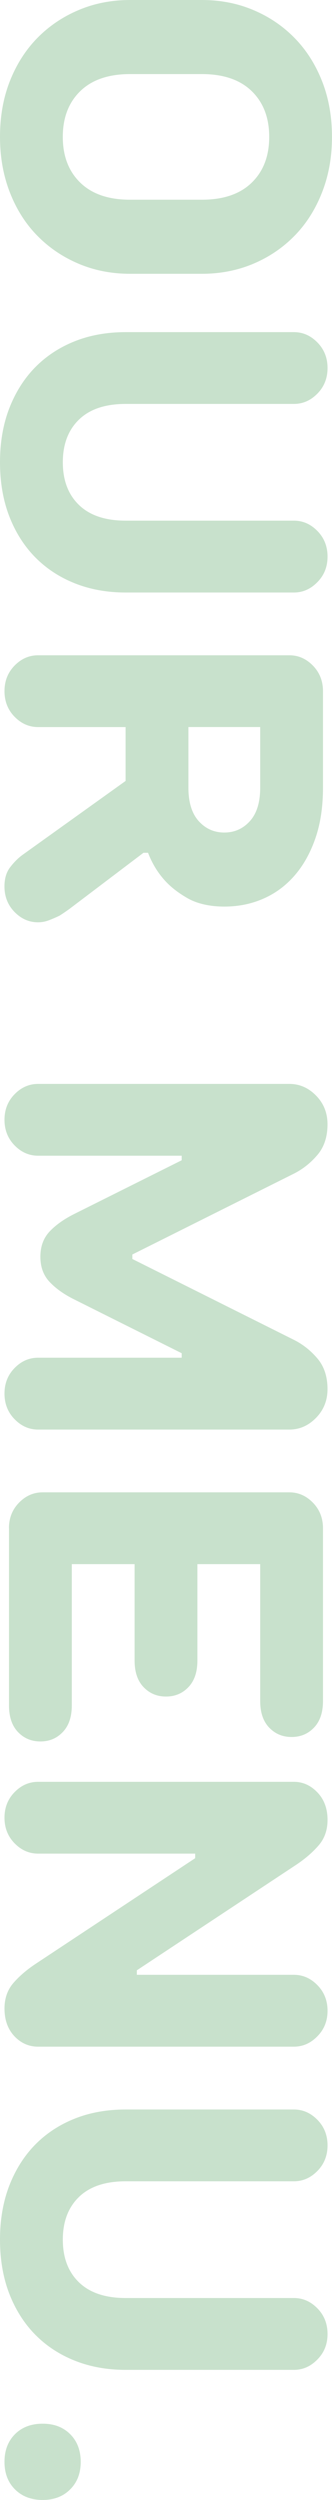
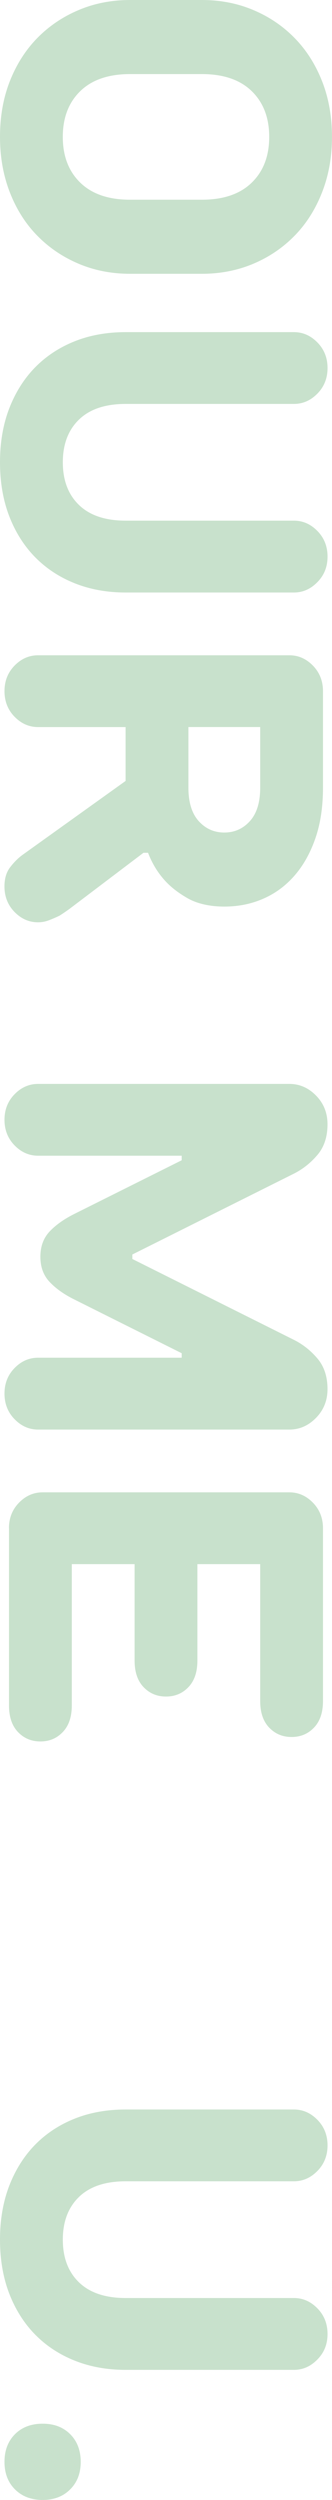
<svg xmlns="http://www.w3.org/2000/svg" id="Layer_2" data-name="Layer 2" viewBox="0 0 103.52 779.2">
  <defs>
    <style>
      .cls-1 {
        fill: #c8e1cc;
        stroke-width: 0px;
      }
    </style>
  </defs>
  <g id="Layer_1-2" data-name="Layer 1">
    <g id="_8031ee3aa3" data-name="8031ee3aa3">
      <path class="cls-1" d="m0,42.67c0-6.35,1.02-12.14,3.06-17.35,2.05-5.22,4.9-9.7,8.54-13.44,3.64-3.72,7.93-6.64,12.88-8.73,4.94-2.1,10.3-3.15,16.08-3.15h22.38c5.79,0,11.16,1.05,16.1,3.15,4.94,2.09,9.23,5.01,12.85,8.73,3.64,3.73,6.48,8.21,8.54,13.44,2.05,5.22,3.08,11.01,3.08,17.35s-1.03,12.01-3.08,17.27c-2.06,5.28-4.91,9.78-8.54,13.5-3.63,3.73-7.91,6.65-12.85,8.75-4.95,2.09-10.31,3.15-16.1,3.15h-22.38c-5.78,0-11.14-1.05-16.08-3.15-4.95-2.1-9.24-5.02-12.88-8.75-3.64-3.72-6.49-8.22-8.54-13.5-2.04-5.27-3.06-11.02-3.06-17.27Zm19.58,0c0,5.97,1.82,10.73,5.46,14.27,3.64,3.54,8.81,5.31,15.52,5.31h22.38c6.72,0,11.9-1.77,15.54-5.31,3.64-3.54,5.46-8.3,5.46-14.27s-1.82-10.73-5.46-14.27c-3.64-3.54-8.82-5.31-15.54-5.31h-22.38c-6.71,0-11.89,1.77-15.52,5.31-3.64,3.54-5.46,8.3-5.46,14.27Z" />
      <path class="cls-1" d="m0,144.08c0-6.16.95-11.72,2.85-16.71,1.92-4.99,4.59-9.26,8.04-12.81,3.46-3.54,7.59-6.27,12.4-8.19,4.8-1.91,10.09-2.85,15.88-2.85h52.46c2.79,0,5.23,1.07,7.33,3.21,2.11,2.15,3.17,4.81,3.17,7.98s-1.06,5.84-3.17,7.98c-2.1,2.14-4.54,3.21-7.33,3.21h-52.46c-6.35,0-11.2,1.63-14.56,4.9-3.35,3.26-5.02,7.69-5.02,13.29s1.67,10.03,5.02,13.29c3.36,3.26,8.21,4.9,14.56,4.9h52.46c2.79,0,5.23,1.07,7.33,3.21,2.11,2.15,3.17,4.82,3.17,8s-1.06,5.82-3.17,7.96c-2.1,2.15-4.54,3.23-7.33,3.23h-52.46c-5.78,0-11.07-.96-15.88-2.88-4.81-1.92-8.94-4.65-12.4-8.19-3.45-3.54-6.13-7.81-8.04-12.79-1.9-4.99-2.85-10.56-2.85-16.73Z" />
      <path class="cls-1" d="m1.4,215.43c0-3.17,1.05-5.83,3.15-7.98,2.09-2.14,4.54-3.21,7.33-3.21h78.35c2.79,0,5.23,1.07,7.33,3.21,2.09,2.15,3.15,4.81,3.15,7.98v30.08c0,5.97-.79,11.24-2.38,15.81-1.58,4.57-3.75,8.44-6.5,11.6s-5.99,5.56-9.73,7.19c-3.72,1.64-7.78,2.46-12.17,2.46s-8.37-.86-11.4-2.58c-3.03-1.72-5.48-3.66-7.35-5.79-2.14-2.43-3.81-5.23-5.02-8.4h-1.42l-23.06,17.48c-1.03.75-2.06,1.45-3.08,2.1-.93.46-1.98.92-3.15,1.38-1.17.47-2.36.71-3.58.71-2.79,0-5.24-1.07-7.33-3.21-2.09-2.14-3.15-4.8-3.15-7.98,0-2.42.58-4.4,1.75-5.94s2.44-2.83,3.83-3.85l32.19-23.08v-16.79H11.88c-2.79,0-5.24-1.07-7.33-3.21-2.09-2.14-3.15-4.8-3.15-7.98Zm57.35,30.08c0,4.57,1.07,8.04,3.21,10.42,2.15,2.38,4.81,3.56,7.98,3.56s5.84-1.19,7.98-3.56c2.14-2.38,3.21-5.85,3.21-10.42v-18.9h-22.38v18.9Z" />
      <path class="cls-1" d="m1.4,349.03c0-3.17,1.05-5.83,3.15-7.98,2.09-2.14,4.54-3.21,7.33-3.21h78.35c3.17,0,5.94,1.21,8.31,3.63,2.39,2.43,3.58,5.42,3.58,8.96,0,3.92-1.06,7.11-3.17,9.58-2.1,2.47-4.54,4.41-7.33,5.81l-50.35,25.19v1.4l50.35,25.19c2.79,1.39,5.23,3.32,7.33,5.79,2.11,2.47,3.17,5.67,3.17,9.58,0,3.54-1.2,6.53-3.58,8.96-2.38,2.43-5.15,3.65-8.31,3.65H11.88c-2.79,0-5.24-1.08-7.33-3.23-2.09-2.14-3.15-4.8-3.15-7.98s1.05-5.83,3.15-7.98c2.09-2.14,4.54-3.21,7.33-3.21h44.77v-1.4l-33.56-16.79c-3.18-1.58-5.73-3.41-7.65-5.46-1.91-2.04-2.85-4.66-2.85-7.83s.95-5.78,2.85-7.83c1.92-2.04,4.46-3.86,7.65-5.46l33.56-16.77v-1.42H11.88c-2.79,0-5.24-1.07-7.33-3.21-2.09-2.14-3.15-4.8-3.15-7.98Z" />
      <path class="cls-1" d="m2.79,476.33c0-3.17,1.05-5.83,3.15-7.98,2.09-2.14,4.55-3.21,7.35-3.21h76.94c2.79,0,5.23,1.07,7.33,3.21,2.09,2.15,3.15,4.81,3.15,7.98v53.88c0,3.54-.93,6.29-2.79,8.25-1.86,1.96-4.2,2.94-7,2.94s-5.13-.98-7-2.94c-1.86-1.96-2.79-4.71-2.79-8.25v-42.69h-19.58v30.08c0,3.54-.93,6.29-2.79,8.25-1.86,1.96-4.2,2.94-7,2.94s-5.13-.98-7-2.94c-1.86-1.96-2.79-4.71-2.79-8.25v-30.08h-19.58v44.08c0,3.54-.94,6.29-2.81,8.25-1.86,1.96-4.19,2.94-6.98,2.94s-5.13-.98-7-2.94c-1.86-1.96-2.79-4.71-2.79-8.25v-55.27Z" />
-       <path class="cls-1" d="m1.4,566.56c0-3.17,1.05-5.83,3.15-7.98,2.09-2.14,4.54-3.21,7.33-3.21h79.75c2.79,0,5.23,1.09,7.33,3.29,2.11,2.19,3.17,5.06,3.17,8.6,0,3.17-.94,5.82-2.81,7.96-1.86,2.15-4.19,4.16-6.98,6.02l-49.67,32.88v1.4h48.96c2.79,0,5.23,1.07,7.33,3.21,2.11,2.15,3.17,4.82,3.17,8s-1.06,5.82-3.17,7.96c-2.1,2.15-4.54,3.23-7.33,3.23H11.88c-2.89,0-5.36-1.1-7.42-3.29-2.04-2.2-3.06-5.06-3.06-8.6,0-3.17.93-5.83,2.79-7.98,1.86-2.14,4.19-4.14,7-6l49.67-32.88v-1.42H11.88c-2.79,0-5.24-1.07-7.33-3.21-2.09-2.14-3.15-4.8-3.15-7.98Z" />
      <path class="cls-1" d="m0,698.06c0-6.16.95-11.72,2.85-16.71,1.92-4.99,4.59-9.26,8.04-12.81,3.46-3.54,7.59-6.27,12.4-8.19,4.8-1.91,10.09-2.85,15.88-2.85h52.46c2.79,0,5.23,1.07,7.33,3.21,2.11,2.15,3.17,4.81,3.17,7.98s-1.06,5.84-3.17,7.98c-2.1,2.14-4.54,3.21-7.33,3.21h-52.46c-6.35,0-11.2,1.63-14.56,4.9-3.35,3.26-5.02,7.69-5.02,13.29s1.67,10.03,5.02,13.29c3.36,3.26,8.21,4.9,14.56,4.9h52.46c2.79,0,5.23,1.07,7.33,3.21,2.11,2.15,3.17,4.82,3.17,8s-1.06,5.82-3.17,7.96c-2.1,2.15-4.54,3.23-7.33,3.23h-52.46c-5.78,0-11.07-.96-15.88-2.88-4.81-1.92-8.94-4.65-12.4-8.19-3.45-3.54-6.13-7.81-8.04-12.79-1.9-4.99-2.85-10.56-2.85-16.73Z" />
      <path class="cls-1" d="m1.4,767.33c0-3.56,1.09-6.43,3.27-8.63,2.19-2.18,5.07-3.27,8.63-3.27s6.4,1.09,8.58,3.27c2.19,2.19,3.29,5.07,3.29,8.63s-1.1,6.4-3.29,8.58c-2.18,2.19-5.04,3.29-8.58,3.29s-6.43-1.1-8.63-3.29c-2.18-2.18-3.27-5.04-3.27-8.58Z" />
    </g>
  </g>
</svg>